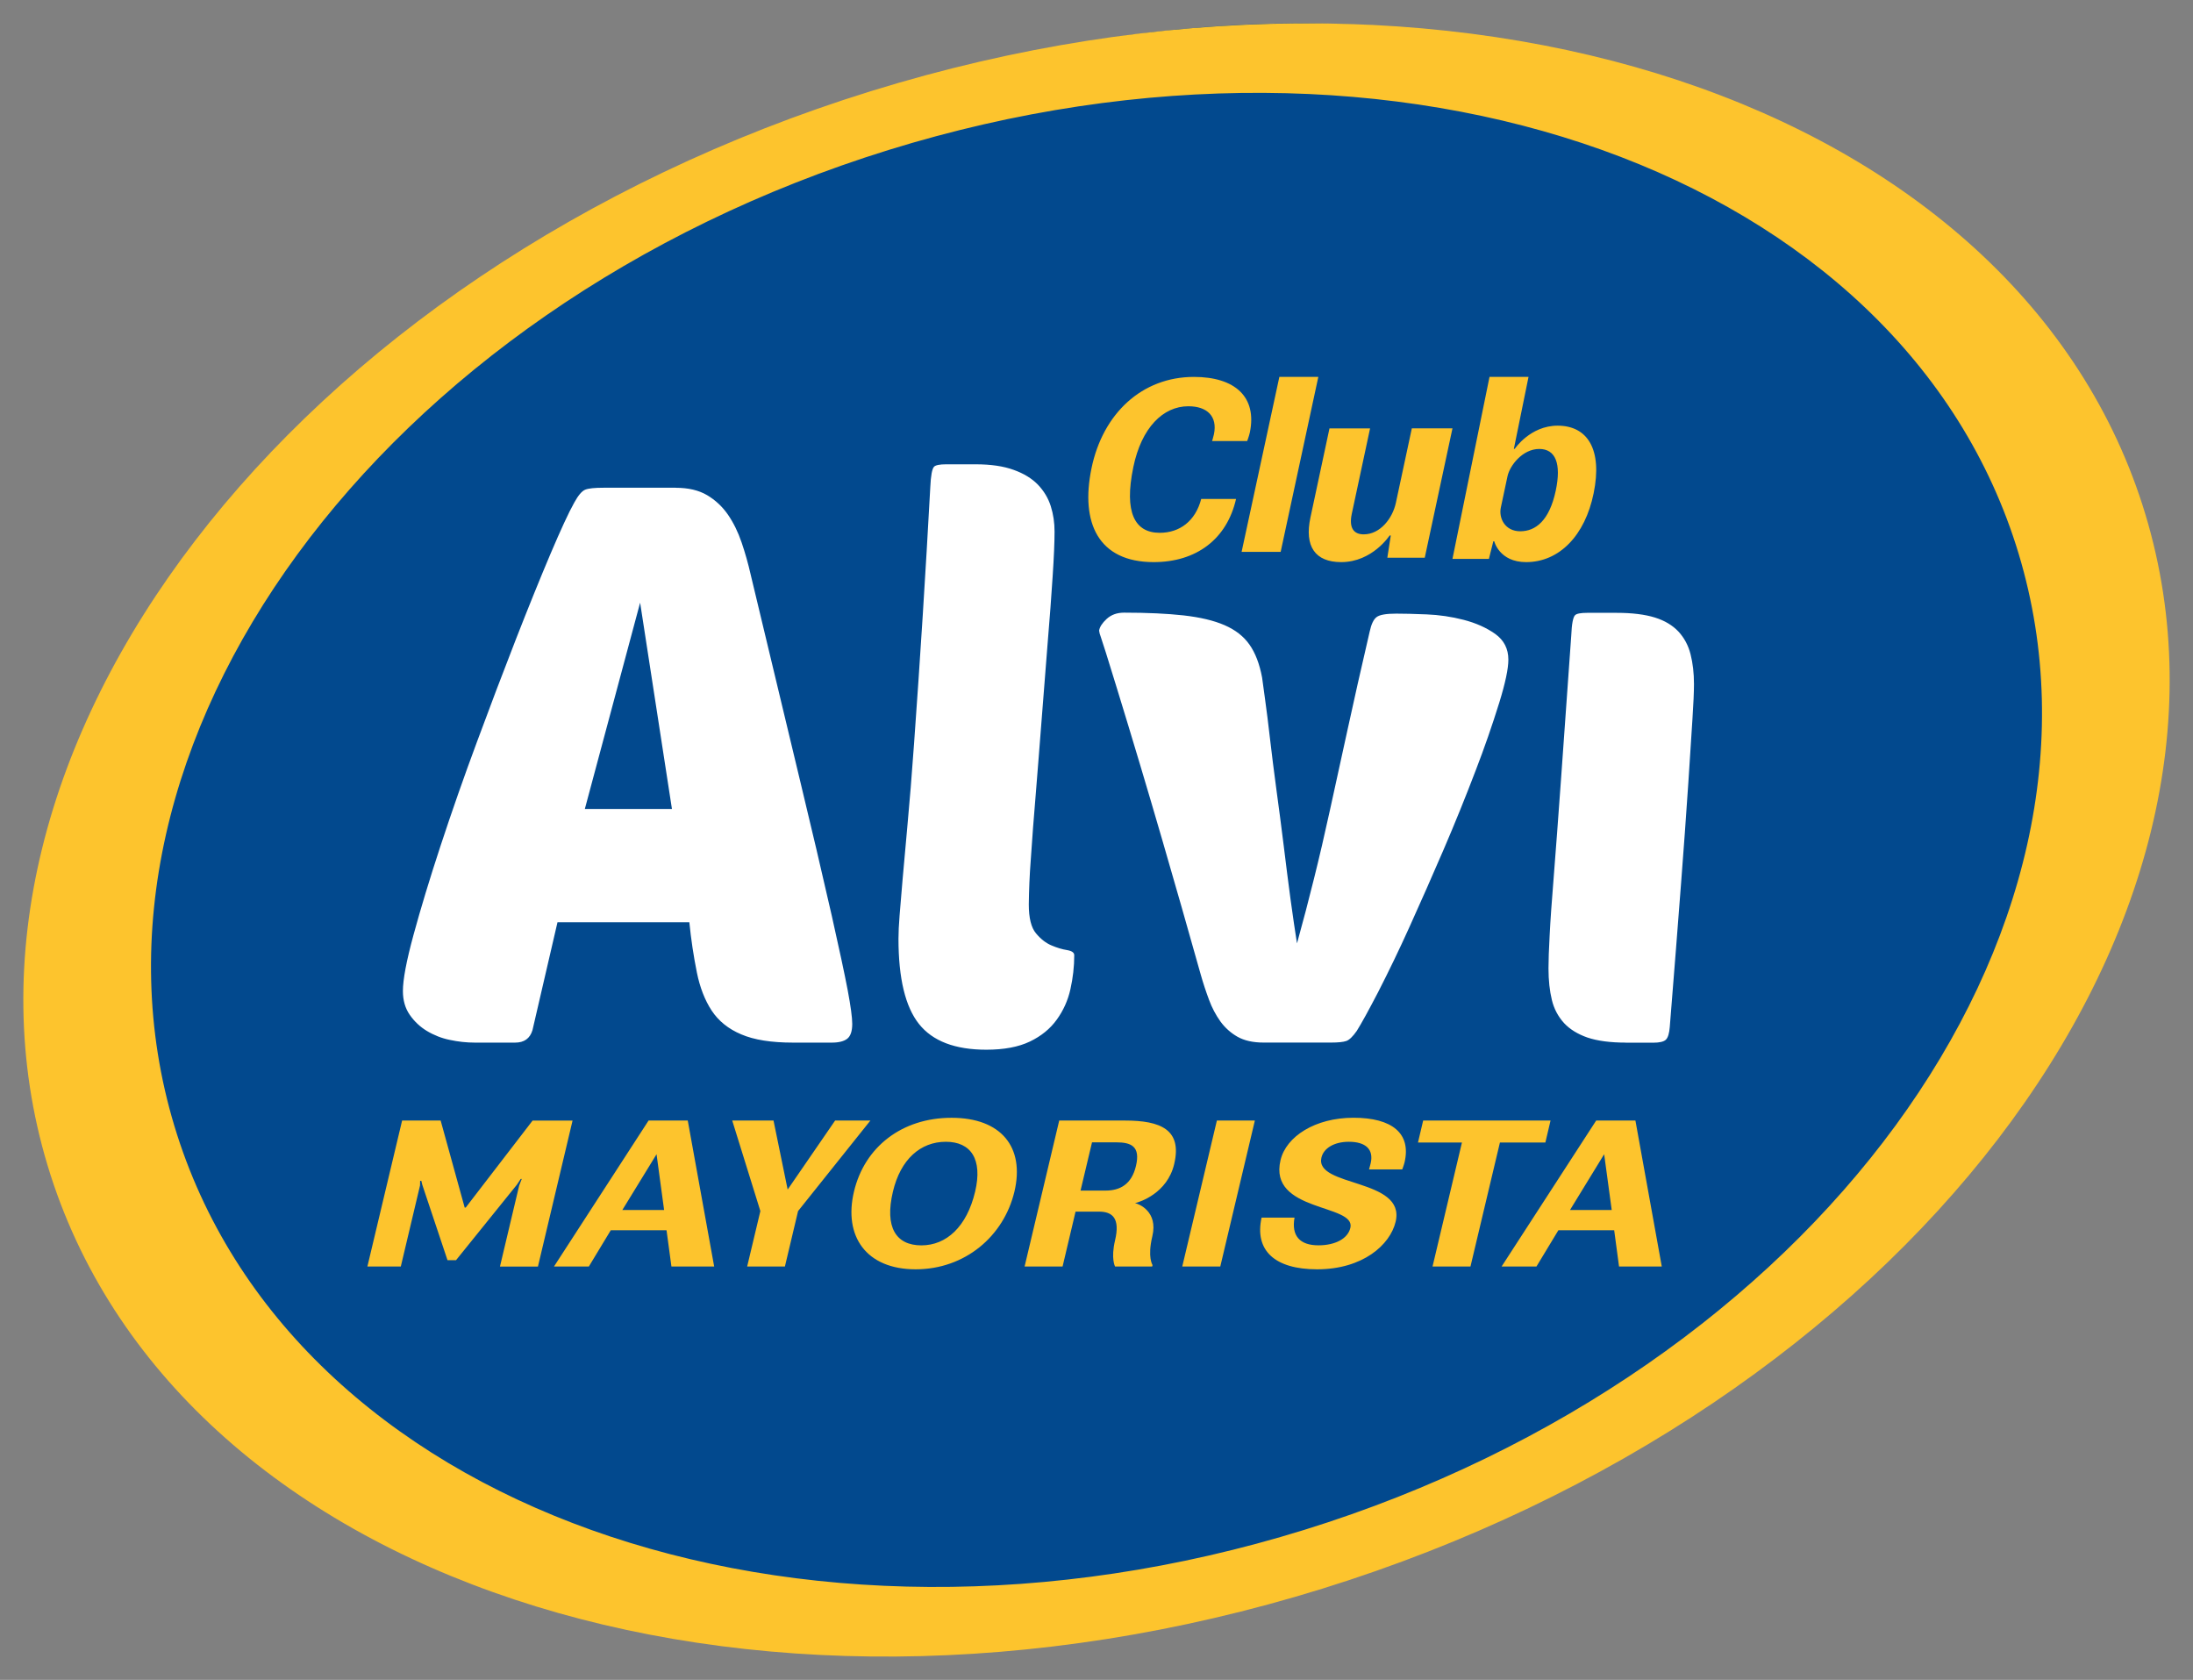
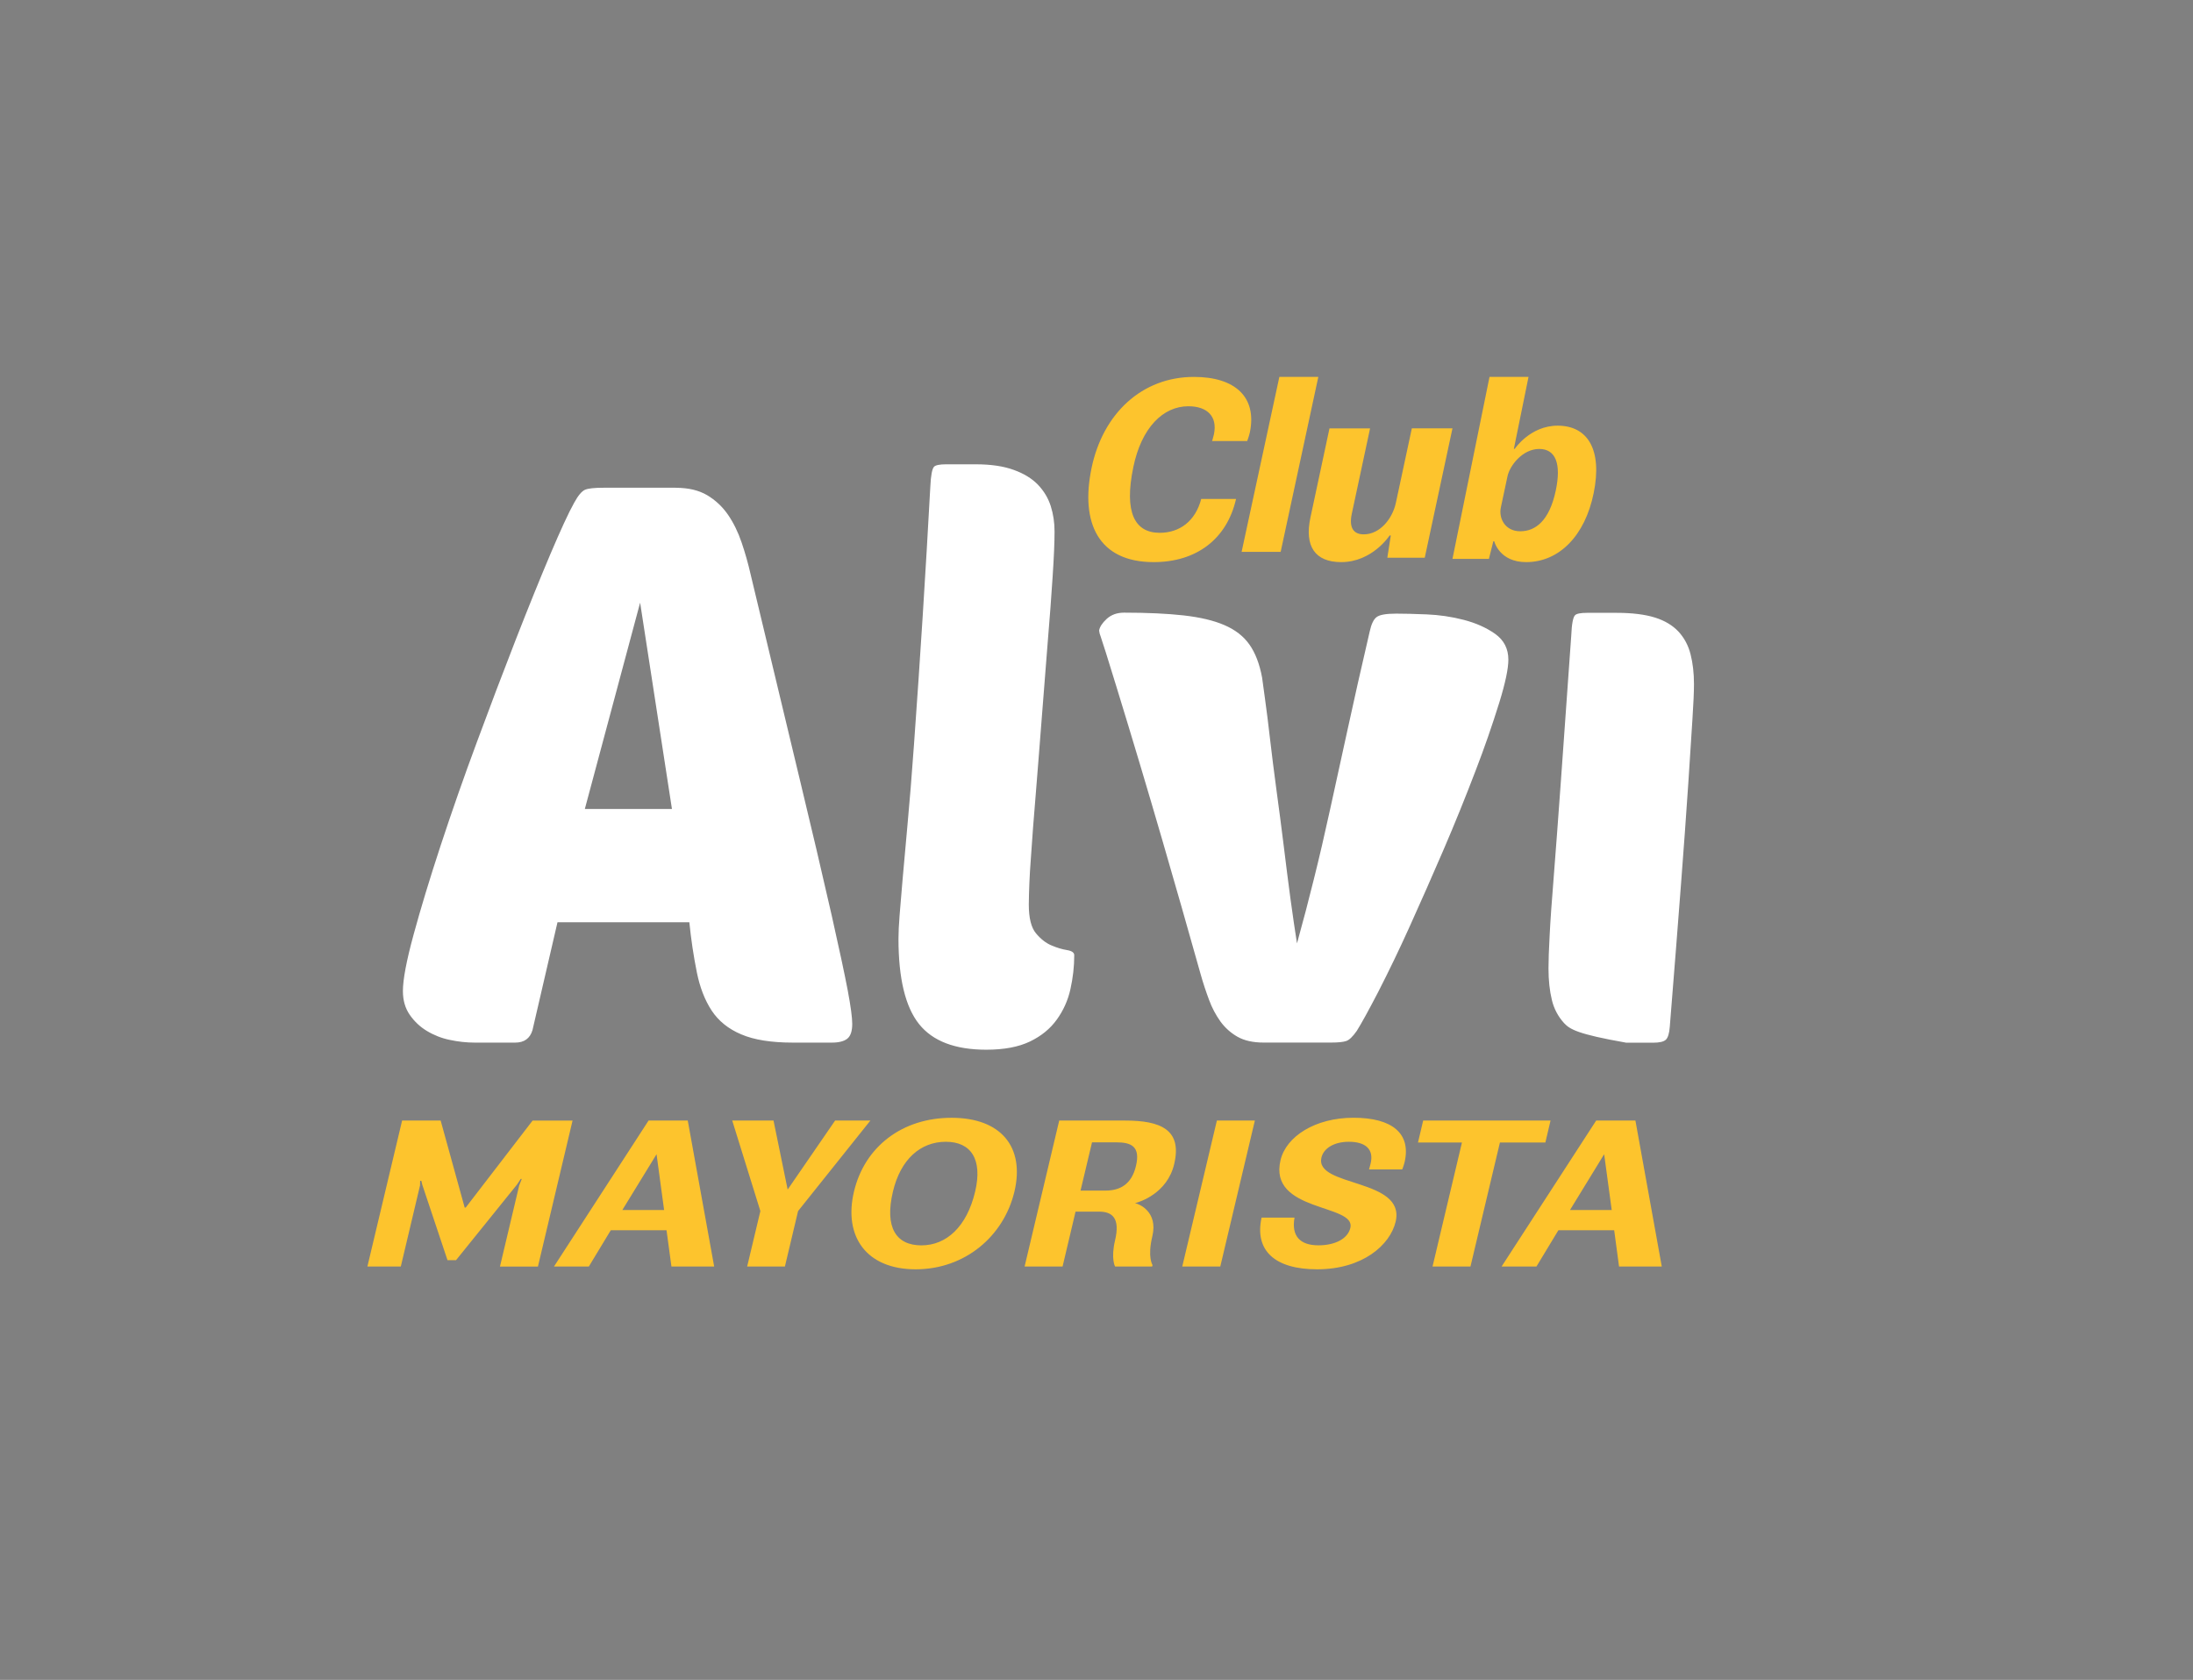
<svg xmlns="http://www.w3.org/2000/svg" width="47" height="36" viewBox="0 0 47 36" fill="none">
  <rect x="0" y="0" width="47" height="36" fill="#808080" stroke="none" />
-   <path d="M28.548 32.886C40.093 28.567 47.036 18.239 44.053 9.819C41.071 1.398 29.294 -1.926 17.749 2.392C6.204 6.711 -0.737 17.038 2.245 25.459C5.227 33.881 17.003 37.206 28.548 32.886" fill="#02498E" />
-   <path d="M27.956 32.784C17.041 36.169 6.197 32.295 3.737 24.128C1.275 15.963 8.13 6.599 19.044 3.214C29.96 -0.171 40.803 3.704 43.264 11.869C45.724 20.036 38.87 29.399 27.956 32.784ZM18.664 1.954C6.248 5.805 -1.652 16.111 1.019 24.973C3.69 33.835 15.921 37.897 28.337 34.046C40.752 30.195 48.652 19.889 45.981 11.027C43.31 2.165 31.079 -1.897 18.664 1.954Z" fill="#FDC42D" />
-   <path d="M14.482 10.453C14.753 10.453 14.976 10.506 15.156 10.612C15.334 10.718 15.483 10.858 15.602 11.03C15.721 11.204 15.818 11.401 15.894 11.625C15.97 11.849 16.035 12.077 16.088 12.312C16.522 14.121 16.879 15.612 17.16 16.784C17.388 17.728 17.61 18.674 17.826 19.622C17.988 20.342 18.102 20.875 18.168 21.221C18.233 21.568 18.265 21.808 18.265 21.941C18.265 22.097 18.229 22.203 18.159 22.259C18.088 22.315 17.977 22.343 17.826 22.343H16.998C16.532 22.343 16.162 22.285 15.886 22.166C15.61 22.05 15.399 21.879 15.252 21.656C15.106 21.433 15.001 21.162 14.936 20.844C14.864 20.487 14.81 20.127 14.774 19.764H11.948L11.412 22.076C11.358 22.255 11.234 22.343 11.039 22.343H10.178C9.998 22.343 9.818 22.323 9.641 22.285C9.467 22.25 9.3 22.184 9.147 22.092C9.003 22.005 8.879 21.888 8.782 21.748C8.685 21.608 8.635 21.439 8.635 21.238C8.635 20.992 8.711 20.59 8.863 20.032C9.015 19.474 9.207 18.84 9.44 18.131C9.686 17.383 9.946 16.641 10.22 15.904C10.492 15.167 10.771 14.433 11.056 13.701C11.327 13.008 11.573 12.4 11.795 11.876C12.018 11.352 12.188 10.982 12.307 10.771C12.393 10.614 12.472 10.522 12.542 10.494C12.613 10.465 12.745 10.452 12.941 10.452H14.482V10.453H14.482ZM12.534 17.336H14.401L13.719 12.915L12.534 17.336ZM21.139 22.495C20.468 22.495 19.987 22.311 19.695 21.943C19.403 21.575 19.256 20.966 19.256 20.117C19.256 19.983 19.264 19.816 19.28 19.615C19.297 19.414 19.318 19.155 19.345 18.837C19.373 18.519 19.409 18.125 19.451 17.656C19.495 17.187 19.541 16.616 19.589 15.947C19.722 14.111 19.838 12.274 19.938 10.437C19.949 10.191 19.976 10.046 20.019 10.001C20.052 9.968 20.139 9.95 20.278 9.95H20.912C21.236 9.95 21.507 9.99 21.724 10.069C21.94 10.146 22.114 10.252 22.244 10.386C22.373 10.521 22.465 10.674 22.52 10.847C22.575 11.021 22.601 11.201 22.601 11.391C22.601 11.615 22.588 11.936 22.56 12.354C22.533 12.773 22.498 13.245 22.454 13.769C22.411 14.294 22.368 14.841 22.325 15.411C22.282 15.98 22.237 16.524 22.196 17.044C22.156 17.51 22.121 17.976 22.09 18.443C22.066 18.755 22.053 19.068 22.049 19.381C22.049 19.672 22.1 19.878 22.203 20.001C22.305 20.124 22.416 20.21 22.535 20.26C22.655 20.311 22.766 20.344 22.868 20.36C22.97 20.377 23.023 20.413 23.023 20.469C23.023 20.715 22.995 20.958 22.941 21.198C22.889 21.435 22.789 21.657 22.648 21.851C22.507 22.047 22.316 22.203 22.072 22.32C21.83 22.436 21.519 22.495 21.139 22.495ZM27.797 20.217C27.927 19.747 28.049 19.285 28.162 18.826C28.276 18.369 28.39 17.88 28.503 17.361C28.616 16.841 28.741 16.272 28.877 15.653C29.011 15.033 29.171 14.327 29.355 13.534C29.389 13.378 29.437 13.274 29.502 13.225C29.567 13.174 29.708 13.15 29.925 13.15C30.087 13.15 30.303 13.155 30.574 13.166C30.845 13.177 31.11 13.216 31.369 13.283C31.628 13.35 31.854 13.45 32.044 13.584C32.233 13.719 32.327 13.902 32.327 14.137C32.327 14.327 32.263 14.634 32.132 15.058C31.98 15.546 31.812 16.03 31.628 16.507C31.41 17.078 31.181 17.645 30.939 18.207C30.698 18.767 30.451 19.326 30.2 19.881C29.989 20.348 29.767 20.809 29.534 21.264C29.328 21.66 29.176 21.936 29.078 22.092C28.992 22.215 28.916 22.288 28.851 22.309C28.785 22.331 28.676 22.342 28.526 22.342H27.081C26.854 22.342 26.667 22.3 26.521 22.217C26.378 22.136 26.254 22.024 26.156 21.89C26.055 21.748 25.973 21.593 25.913 21.429C25.846 21.25 25.786 21.069 25.734 20.885C25.465 19.926 25.191 18.968 24.913 18.012C24.594 16.915 24.267 15.821 23.931 14.729L23.703 13.992C23.666 13.874 23.628 13.757 23.589 13.64C23.572 13.6 23.561 13.557 23.556 13.514C23.567 13.437 23.622 13.352 23.718 13.263C23.817 13.173 23.94 13.129 24.093 13.129C24.59 13.129 25.015 13.149 25.367 13.188C25.719 13.228 26.011 13.296 26.244 13.397C26.477 13.498 26.655 13.637 26.78 13.816C26.905 13.994 26.995 14.23 27.049 14.52C27.059 14.599 27.081 14.755 27.113 14.988C27.146 15.222 27.181 15.504 27.219 15.835C27.257 16.164 27.303 16.527 27.356 16.924C27.41 17.32 27.462 17.717 27.511 18.113C27.559 18.51 27.608 18.891 27.657 19.261C27.708 19.63 27.754 19.949 27.797 20.217ZM34.845 22.343C34.51 22.343 34.236 22.306 34.024 22.235C33.814 22.162 33.645 22.058 33.521 21.925C33.394 21.786 33.304 21.616 33.26 21.431C33.212 21.235 33.187 21.009 33.187 20.752C33.187 20.584 33.195 20.347 33.212 20.04C33.227 19.733 33.257 19.31 33.301 18.768C33.344 18.226 33.395 17.54 33.455 16.707C33.514 15.877 33.587 14.846 33.675 13.618C33.685 13.373 33.713 13.227 33.756 13.184C33.789 13.15 33.875 13.133 34.015 13.133H34.649C34.984 13.133 35.257 13.168 35.469 13.234C35.68 13.3 35.847 13.401 35.973 13.535C36.097 13.67 36.184 13.831 36.232 14.022C36.28 14.212 36.305 14.424 36.305 14.659C36.305 14.826 36.294 15.077 36.272 15.412C36.25 15.748 36.221 16.202 36.184 16.777C36.136 17.492 36.084 18.207 36.029 18.921C35.964 19.775 35.883 20.805 35.786 22.01C35.775 22.145 35.748 22.235 35.705 22.278C35.661 22.323 35.568 22.345 35.428 22.345H34.845V22.343Z" fill="white" />
+   <path d="M14.482 10.453C14.753 10.453 14.976 10.506 15.156 10.612C15.334 10.718 15.483 10.858 15.602 11.03C15.721 11.204 15.818 11.401 15.894 11.625C15.97 11.849 16.035 12.077 16.088 12.312C16.522 14.121 16.879 15.612 17.16 16.784C17.388 17.728 17.61 18.674 17.826 19.622C17.988 20.342 18.102 20.875 18.168 21.221C18.233 21.568 18.265 21.808 18.265 21.941C18.265 22.097 18.229 22.203 18.159 22.259C18.088 22.315 17.977 22.343 17.826 22.343H16.998C16.532 22.343 16.162 22.285 15.886 22.166C15.61 22.05 15.399 21.879 15.252 21.656C15.106 21.433 15.001 21.162 14.936 20.844C14.864 20.487 14.81 20.127 14.774 19.764H11.948L11.412 22.076C11.358 22.255 11.234 22.343 11.039 22.343H10.178C9.998 22.343 9.818 22.323 9.641 22.285C9.467 22.25 9.3 22.184 9.147 22.092C9.003 22.005 8.879 21.888 8.782 21.748C8.685 21.608 8.635 21.439 8.635 21.238C8.635 20.992 8.711 20.59 8.863 20.032C9.015 19.474 9.207 18.84 9.44 18.131C9.686 17.383 9.946 16.641 10.22 15.904C10.492 15.167 10.771 14.433 11.056 13.701C11.327 13.008 11.573 12.4 11.795 11.876C12.018 11.352 12.188 10.982 12.307 10.771C12.393 10.614 12.472 10.522 12.542 10.494C12.613 10.465 12.745 10.452 12.941 10.452H14.482V10.453H14.482ZM12.534 17.336H14.401L13.719 12.915L12.534 17.336ZM21.139 22.495C20.468 22.495 19.987 22.311 19.695 21.943C19.403 21.575 19.256 20.966 19.256 20.117C19.256 19.983 19.264 19.816 19.28 19.615C19.297 19.414 19.318 19.155 19.345 18.837C19.373 18.519 19.409 18.125 19.451 17.656C19.495 17.187 19.541 16.616 19.589 15.947C19.722 14.111 19.838 12.274 19.938 10.437C19.949 10.191 19.976 10.046 20.019 10.001C20.052 9.968 20.139 9.95 20.278 9.95H20.912C21.236 9.95 21.507 9.99 21.724 10.069C21.94 10.146 22.114 10.252 22.244 10.386C22.373 10.521 22.465 10.674 22.52 10.847C22.575 11.021 22.601 11.201 22.601 11.391C22.601 11.615 22.588 11.936 22.56 12.354C22.533 12.773 22.498 13.245 22.454 13.769C22.411 14.294 22.368 14.841 22.325 15.411C22.282 15.98 22.237 16.524 22.196 17.044C22.156 17.51 22.121 17.976 22.09 18.443C22.066 18.755 22.053 19.068 22.049 19.381C22.049 19.672 22.1 19.878 22.203 20.001C22.305 20.124 22.416 20.21 22.535 20.26C22.655 20.311 22.766 20.344 22.868 20.36C22.97 20.377 23.023 20.413 23.023 20.469C23.023 20.715 22.995 20.958 22.941 21.198C22.889 21.435 22.789 21.657 22.648 21.851C22.507 22.047 22.316 22.203 22.072 22.32C21.83 22.436 21.519 22.495 21.139 22.495ZM27.797 20.217C27.927 19.747 28.049 19.285 28.162 18.826C28.276 18.369 28.39 17.88 28.503 17.361C28.616 16.841 28.741 16.272 28.877 15.653C29.011 15.033 29.171 14.327 29.355 13.534C29.389 13.378 29.437 13.274 29.502 13.225C29.567 13.174 29.708 13.15 29.925 13.15C30.087 13.15 30.303 13.155 30.574 13.166C30.845 13.177 31.11 13.216 31.369 13.283C31.628 13.35 31.854 13.45 32.044 13.584C32.233 13.719 32.327 13.902 32.327 14.137C32.327 14.327 32.263 14.634 32.132 15.058C31.98 15.546 31.812 16.03 31.628 16.507C31.41 17.078 31.181 17.645 30.939 18.207C30.698 18.767 30.451 19.326 30.2 19.881C29.989 20.348 29.767 20.809 29.534 21.264C29.328 21.66 29.176 21.936 29.078 22.092C28.992 22.215 28.916 22.288 28.851 22.309C28.785 22.331 28.676 22.342 28.526 22.342H27.081C26.854 22.342 26.667 22.3 26.521 22.217C26.378 22.136 26.254 22.024 26.156 21.89C26.055 21.748 25.973 21.593 25.913 21.429C25.846 21.25 25.786 21.069 25.734 20.885C25.465 19.926 25.191 18.968 24.913 18.012C24.594 16.915 24.267 15.821 23.931 14.729L23.703 13.992C23.666 13.874 23.628 13.757 23.589 13.64C23.572 13.6 23.561 13.557 23.556 13.514C23.567 13.437 23.622 13.352 23.718 13.263C23.817 13.173 23.94 13.129 24.093 13.129C24.59 13.129 25.015 13.149 25.367 13.188C25.719 13.228 26.011 13.296 26.244 13.397C26.477 13.498 26.655 13.637 26.78 13.816C26.905 13.994 26.995 14.23 27.049 14.52C27.059 14.599 27.081 14.755 27.113 14.988C27.146 15.222 27.181 15.504 27.219 15.835C27.257 16.164 27.303 16.527 27.356 16.924C27.41 17.32 27.462 17.717 27.511 18.113C27.559 18.51 27.608 18.891 27.657 19.261C27.708 19.63 27.754 19.949 27.797 20.217ZM34.845 22.343C33.814 22.162 33.645 22.058 33.521 21.925C33.394 21.786 33.304 21.616 33.26 21.431C33.212 21.235 33.187 21.009 33.187 20.752C33.187 20.584 33.195 20.347 33.212 20.04C33.227 19.733 33.257 19.31 33.301 18.768C33.344 18.226 33.395 17.54 33.455 16.707C33.514 15.877 33.587 14.846 33.675 13.618C33.685 13.373 33.713 13.227 33.756 13.184C33.789 13.15 33.875 13.133 34.015 13.133H34.649C34.984 13.133 35.257 13.168 35.469 13.234C35.68 13.3 35.847 13.401 35.973 13.535C36.097 13.67 36.184 13.831 36.232 14.022C36.28 14.212 36.305 14.424 36.305 14.659C36.305 14.826 36.294 15.077 36.272 15.412C36.25 15.748 36.221 16.202 36.184 16.777C36.136 17.492 36.084 18.207 36.029 18.921C35.964 19.775 35.883 20.805 35.786 22.01C35.775 22.145 35.748 22.235 35.705 22.278C35.661 22.323 35.568 22.345 35.428 22.345H34.845V22.343Z" fill="white" />
  <path d="M34.38 24.735L34.542 25.93H33.648L34.38 24.735ZM34.699 27.141H35.615L35.05 24.013H34.209L32.182 27.141H32.929L33.399 26.364H34.595L34.699 27.141ZM30.501 24.013L30.39 24.484H31.332L30.702 27.141H31.515L32.146 24.484H33.12L33.231 24.013H30.501ZM28.321 24.806C28.367 24.61 28.588 24.468 28.908 24.468C29.26 24.468 29.449 24.623 29.375 24.934C29.365 24.977 29.353 25.019 29.341 25.061H30.052C30.052 25.061 30.084 24.981 30.102 24.91C30.248 24.287 29.834 23.953 29.008 23.953C28.185 23.953 27.564 24.355 27.444 24.862C27.178 25.982 29.064 25.795 28.941 26.312C28.886 26.547 28.612 26.687 28.257 26.687C27.857 26.687 27.674 26.483 27.744 26.093H27.038C26.883 26.798 27.322 27.201 28.228 27.201C29.206 27.201 29.793 26.678 29.911 26.181C30.133 25.245 28.169 25.444 28.321 24.806V24.806ZM26.894 24.013H26.08L25.338 27.141H26.153L26.894 24.013ZM23.924 24.48C24.244 24.48 24.445 24.566 24.346 24.985C24.252 25.383 24.002 25.514 23.692 25.514H23.158L23.404 24.48H23.924H23.924ZM23.051 25.965H23.554C23.843 25.965 24.009 26.108 23.898 26.579C23.804 26.974 23.898 27.141 23.898 27.141H24.693L24.701 27.109C24.701 27.109 24.588 26.946 24.697 26.491C24.823 25.962 24.407 25.798 24.326 25.783C24.426 25.759 25.016 25.575 25.165 24.946C25.341 24.205 24.871 24.013 24.111 24.013H22.701L21.959 27.141H22.773L23.051 25.965V25.965ZM19.137 25.536C19.301 24.843 19.728 24.468 20.271 24.468C20.809 24.468 21.063 24.842 20.899 25.536C20.72 26.29 20.283 26.688 19.746 26.688C19.202 26.687 18.956 26.301 19.137 25.536ZM18.302 25.536C18.076 26.491 18.562 27.201 19.624 27.201C20.682 27.201 21.513 26.491 21.741 25.536C21.967 24.58 21.453 23.954 20.395 23.954C19.33 23.953 18.529 24.579 18.302 25.536ZM16.013 27.141H16.822L17.104 25.953L18.654 24.013H17.898L16.881 25.492L16.578 24.013H15.693L16.296 25.953L16.013 27.141ZM14.071 24.735L14.233 25.93H13.338L14.071 24.735H14.071ZM14.39 27.141H15.306L14.74 24.013H13.9L11.873 27.141H12.62L13.09 26.364H14.285L14.39 27.141ZM11.415 24.013L9.981 25.878H9.959L9.444 24.013H8.618L7.874 27.141H8.59L9.002 25.404L9.004 25.305H9.03L9.05 25.388L9.591 27.006H9.773L11.078 25.388L11.16 25.265H11.182L11.127 25.405L10.715 27.142H11.529L12.271 24.014H11.415V24.013ZM32.309 10.204C32.358 9.979 32.629 9.621 32.989 9.621C33.336 9.621 33.467 9.93 33.342 10.517C33.206 11.154 32.913 11.385 32.582 11.385C32.255 11.385 32.117 11.105 32.166 10.875L32.309 10.204V10.204ZM31.129 11.977H31.91C31.917 11.943 32.005 11.599 32.005 11.599H32.024C32.024 11.599 32.131 12.046 32.708 12.046C33.418 12.046 33.971 11.476 34.155 10.569C34.347 9.628 34.022 9.122 33.383 9.122C32.795 9.122 32.464 9.618 32.464 9.618H32.445L32.759 8.077H31.923L31.129 11.977H31.129ZM31.129 9.18H30.258L29.916 10.776C29.845 11.108 29.58 11.451 29.227 11.451C29.01 11.451 28.908 11.31 28.971 11.012L29.363 9.181H28.493L28.085 11.09C27.953 11.706 28.184 12.046 28.744 12.046C29.414 12.046 29.782 11.475 29.782 11.475H29.807L29.733 11.952H30.535L31.129 9.18H31.129ZM26.61 11.826H27.447L28.254 8.077H27.419L26.61 11.826ZM25.744 10.692C25.621 11.169 25.28 11.418 24.855 11.418C24.32 11.418 24.087 10.984 24.289 10.011C24.464 9.163 24.928 8.706 25.468 8.706C25.871 8.706 26.096 8.921 26.017 9.305C26.002 9.374 25.977 9.452 25.977 9.452H26.729C26.729 9.452 26.769 9.349 26.787 9.266C26.943 8.507 26.469 8.077 25.588 8.077C24.474 8.077 23.635 8.862 23.393 10.035C23.151 11.204 23.54 12.046 24.725 12.046C25.64 12.046 26.294 11.554 26.491 10.692H25.744H25.744Z" fill="#FDC42D" />
</svg>